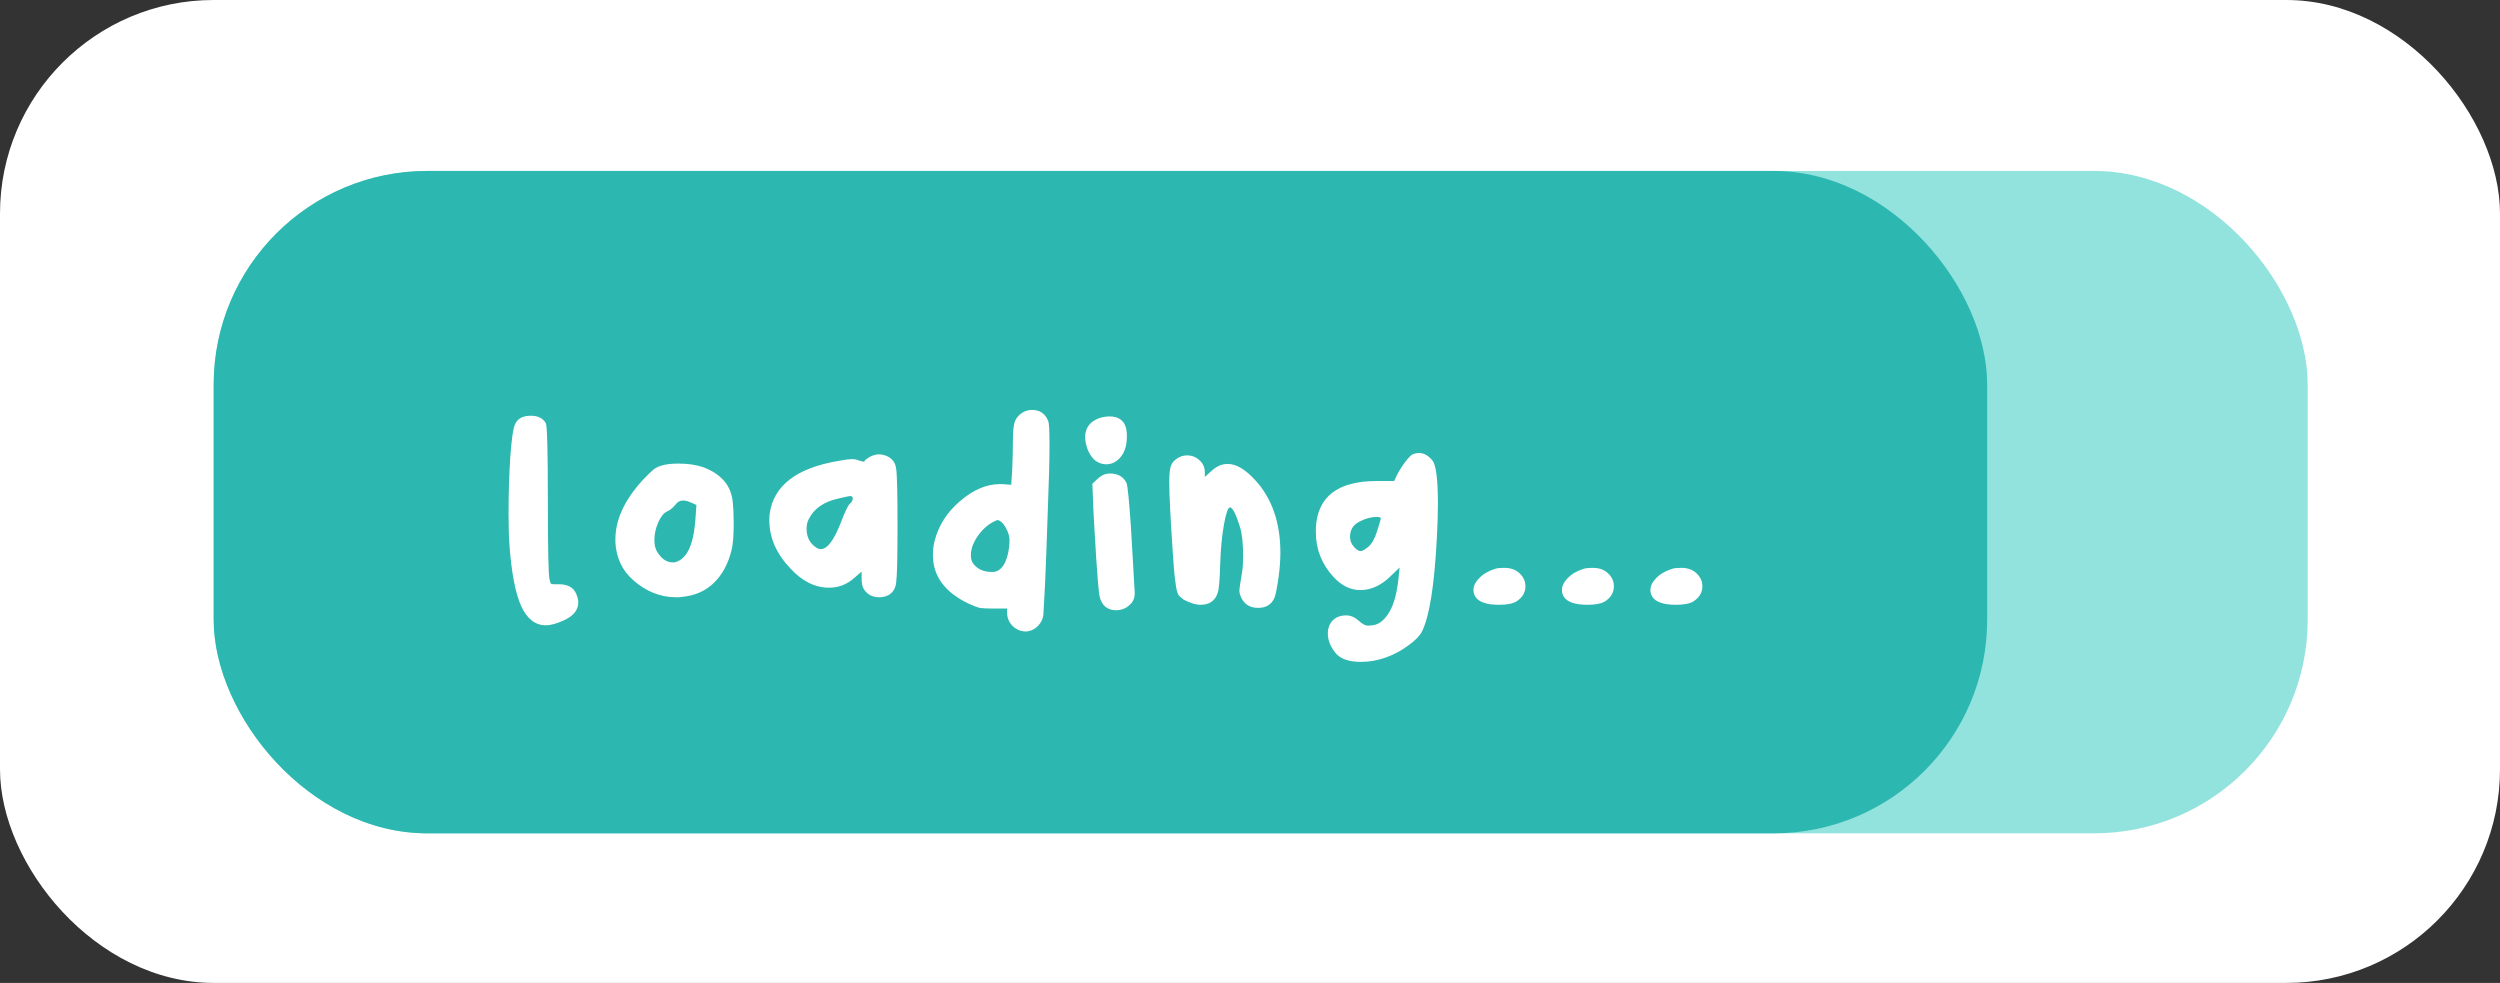
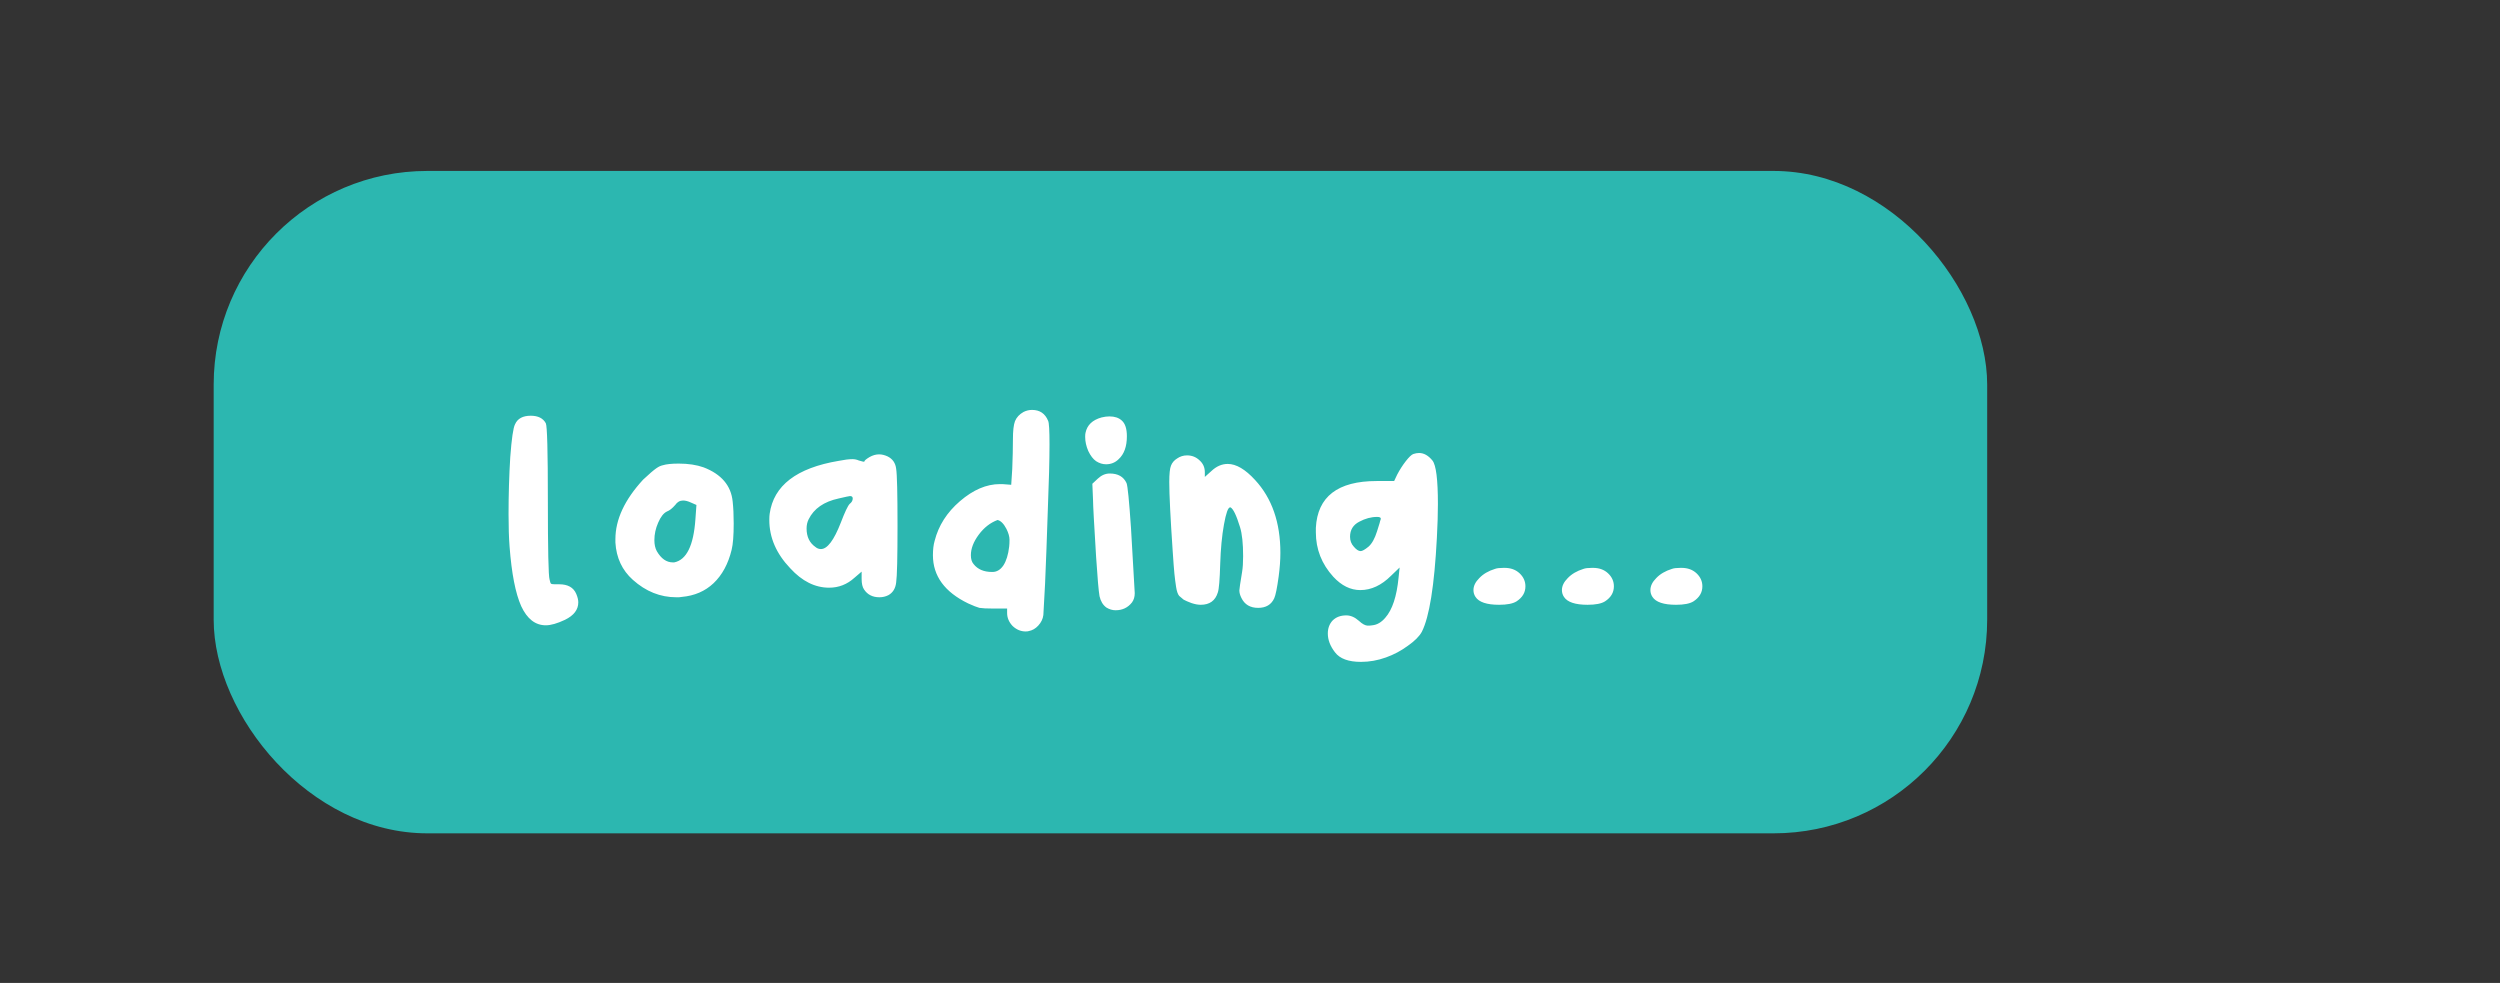
<svg xmlns="http://www.w3.org/2000/svg" width="117" height="46" viewBox="0 0 117 46" fill="none">
  <rect x="0" y="0" width="117" height="46" fill="#333333" stroke="none" />
-   <rect width="117" height="46" rx="10" fill="white" />
-   <rect x="10" y="8" width="98" height="31" rx="10" fill="#92E2DE" />
  <rect x="10" y="8" width="83" height="31" rx="10" fill="#2CB7B0" />
-   <path d="M24.104 19.856C24.221 19.589 24.467 19.456 24.84 19.456C25.181 19.456 25.416 19.573 25.544 19.808C25.608 19.925 25.64 21.131 25.64 23.424C25.64 25.728 25.667 26.96 25.72 27.12C25.741 27.227 25.763 27.291 25.784 27.312C25.805 27.333 25.864 27.344 25.96 27.344H26.104H26.168C26.573 27.344 26.84 27.493 26.968 27.792C27.032 27.941 27.064 28.075 27.064 28.192C27.064 28.533 26.856 28.805 26.44 29.008C26.077 29.179 25.779 29.264 25.544 29.264C25.053 29.264 24.669 28.965 24.392 28.368C24.125 27.771 23.944 26.843 23.848 25.584C23.816 25.168 23.8 24.661 23.8 24.064C23.8 23.147 23.827 22.256 23.88 21.392C23.944 20.528 24.019 20.016 24.104 19.856ZM32.337 23.52C32.199 23.456 32.076 23.424 31.969 23.424C31.82 23.424 31.697 23.493 31.601 23.632C31.462 23.792 31.334 23.893 31.217 23.936C31.057 24.011 30.919 24.187 30.801 24.464C30.684 24.731 30.625 25.003 30.625 25.28C30.625 25.483 30.663 25.653 30.737 25.792C30.94 26.144 31.191 26.32 31.489 26.32H31.553C32.129 26.203 32.46 25.531 32.545 24.304L32.593 23.632L32.337 23.52ZM31.009 21.776C31.18 21.723 31.43 21.696 31.761 21.696C32.209 21.696 32.599 21.755 32.929 21.872C33.761 22.192 34.215 22.725 34.289 23.472C34.321 23.76 34.337 24.101 34.337 24.496C34.337 25.061 34.305 25.472 34.241 25.728C34.081 26.389 33.798 26.912 33.393 27.296C32.998 27.669 32.502 27.883 31.905 27.936C31.873 27.936 31.831 27.941 31.777 27.952C31.724 27.952 31.681 27.952 31.649 27.952C30.902 27.952 30.225 27.68 29.617 27.136C29.116 26.688 28.844 26.107 28.801 25.392V25.232C28.801 24.315 29.233 23.387 30.097 22.448C30.332 22.203 30.497 22.043 30.593 21.968C30.7 21.883 30.838 21.819 31.009 21.776ZM39.908 23.328C39.908 23.253 39.866 23.216 39.78 23.216C39.748 23.216 39.572 23.253 39.252 23.328C38.559 23.477 38.09 23.803 37.844 24.304C37.78 24.432 37.748 24.576 37.748 24.736C37.748 25.12 37.887 25.408 38.164 25.6C38.239 25.664 38.324 25.696 38.42 25.696C38.719 25.696 39.028 25.285 39.348 24.464C39.54 23.963 39.679 23.669 39.764 23.584C39.86 23.509 39.908 23.424 39.908 23.328ZM40.692 21.392C40.842 21.307 40.991 21.264 41.14 21.264C41.268 21.264 41.402 21.296 41.54 21.36C41.775 21.477 41.908 21.669 41.94 21.936C41.983 22.203 42.004 23.093 42.004 24.608C42.004 26.091 41.983 26.976 41.94 27.264C41.908 27.541 41.786 27.739 41.572 27.856C41.444 27.92 41.306 27.952 41.156 27.952C40.836 27.952 40.596 27.829 40.436 27.584C40.362 27.477 40.324 27.312 40.324 27.088V26.752L39.988 27.04C39.647 27.349 39.252 27.504 38.804 27.504C38.143 27.504 37.535 27.2 36.98 26.592C36.33 25.909 36.004 25.157 36.004 24.336C36.004 24.208 36.01 24.112 36.02 24.048C36.202 22.725 37.279 21.899 39.252 21.568C39.519 21.515 39.732 21.488 39.892 21.488C39.999 21.488 40.1 21.509 40.196 21.552C40.367 21.605 40.452 21.621 40.452 21.6C40.452 21.557 40.532 21.488 40.692 21.392ZM47.101 24.752C46.973 24.507 46.834 24.368 46.685 24.336C46.343 24.464 46.05 24.693 45.805 25.024C45.559 25.355 45.437 25.675 45.437 25.984C45.437 26.165 45.48 26.304 45.565 26.4C45.757 26.645 46.045 26.768 46.429 26.768H46.445C46.648 26.768 46.818 26.667 46.957 26.464C47.096 26.251 47.186 25.957 47.229 25.584C47.239 25.499 47.245 25.392 47.245 25.264C47.245 25.115 47.197 24.944 47.101 24.752ZM47.901 19.28C48.029 19.216 48.162 19.184 48.301 19.184C48.663 19.184 48.914 19.355 49.053 19.696C49.096 19.781 49.117 20.149 49.117 20.8C49.117 21.525 49.09 22.555 49.037 23.888C48.994 25.211 48.952 26.357 48.909 27.328L48.829 28.784C48.807 28.965 48.727 29.131 48.589 29.28C48.461 29.419 48.312 29.504 48.141 29.536C48.109 29.547 48.061 29.552 47.997 29.552C47.773 29.552 47.57 29.467 47.389 29.296C47.218 29.115 47.133 28.912 47.133 28.688V28.48H46.477C46.178 28.48 45.965 28.469 45.837 28.448C45.719 28.416 45.544 28.347 45.309 28.24C44.21 27.707 43.661 26.955 43.661 25.984C43.661 25.717 43.688 25.493 43.741 25.312C43.922 24.597 44.317 23.979 44.925 23.456C45.544 22.923 46.167 22.656 46.797 22.656H46.909L47.325 22.688L47.373 21.952C47.394 21.419 47.405 20.955 47.405 20.56C47.405 20.165 47.437 19.883 47.501 19.712C47.575 19.531 47.709 19.387 47.901 19.28ZM51.378 22.4C51.548 22.24 51.735 22.16 51.938 22.16C52.322 22.16 52.583 22.309 52.722 22.608C52.775 22.736 52.844 23.435 52.93 24.704C53.047 26.667 53.106 27.685 53.106 27.76C53.106 27.931 53.063 28.075 52.978 28.192C52.786 28.437 52.53 28.56 52.21 28.56C52.06 28.56 51.916 28.517 51.778 28.432C51.618 28.315 51.511 28.139 51.458 27.904C51.415 27.659 51.362 27.045 51.298 26.064C51.202 24.507 51.154 23.621 51.154 23.408L51.122 22.64L51.378 22.4ZM51.554 19.536C51.682 19.504 51.804 19.488 51.922 19.488C52.167 19.488 52.359 19.552 52.498 19.68C52.658 19.819 52.738 20.064 52.738 20.416C52.738 20.896 52.61 21.253 52.354 21.488C52.194 21.648 51.996 21.728 51.762 21.728C51.602 21.728 51.447 21.68 51.298 21.584C51.159 21.488 51.036 21.328 50.93 21.104C50.834 20.88 50.786 20.661 50.786 20.448C50.786 20.363 50.791 20.299 50.802 20.256C50.877 19.893 51.127 19.653 51.554 19.536ZM55.09 21.456C55.229 21.36 55.384 21.312 55.554 21.312C55.778 21.312 55.97 21.387 56.13 21.536C56.301 21.685 56.386 21.872 56.386 22.096V22.32L56.69 22.048C56.925 21.824 57.181 21.712 57.458 21.712C57.853 21.712 58.28 21.963 58.738 22.464C59.528 23.317 59.922 24.453 59.922 25.872C59.922 26.203 59.896 26.571 59.842 26.976C59.768 27.52 59.698 27.861 59.634 28C59.496 28.299 59.245 28.448 58.882 28.448C58.509 28.448 58.248 28.293 58.098 27.984C58.034 27.856 58.002 27.739 58.002 27.632C58.002 27.568 58.045 27.28 58.13 26.768C58.162 26.576 58.178 26.331 58.178 26.032C58.178 25.435 58.13 24.981 58.034 24.672C57.864 24.117 57.714 23.808 57.586 23.744H57.57C57.474 23.744 57.378 24.011 57.282 24.544C57.186 25.077 57.128 25.691 57.106 26.384C57.085 27.131 57.048 27.579 56.994 27.728C56.877 28.112 56.61 28.304 56.194 28.304C56.066 28.304 55.922 28.277 55.762 28.224C55.592 28.16 55.469 28.107 55.394 28.064C55.33 28.011 55.261 27.952 55.186 27.888C55.122 27.813 55.074 27.675 55.042 27.472C55.01 27.269 54.984 27.061 54.962 26.848C54.941 26.635 54.914 26.283 54.882 25.792C54.776 24.224 54.722 23.147 54.722 22.56C54.722 22.176 54.749 21.92 54.802 21.792C54.856 21.653 54.952 21.541 55.09 21.456ZM64.622 24.272C64.622 24.219 64.564 24.192 64.446 24.192C64.169 24.192 63.892 24.267 63.614 24.416C63.326 24.565 63.182 24.8 63.182 25.12C63.182 25.301 63.241 25.456 63.358 25.584C63.476 25.723 63.582 25.792 63.678 25.792C63.753 25.792 63.876 25.723 64.046 25.584C64.206 25.445 64.34 25.205 64.446 24.864C64.468 24.789 64.494 24.704 64.526 24.608C64.558 24.512 64.58 24.437 64.59 24.384C64.612 24.331 64.622 24.293 64.622 24.272ZM66.142 21.248C66.238 21.216 66.329 21.2 66.414 21.2C66.638 21.2 66.846 21.317 67.038 21.552C67.209 21.765 67.294 22.443 67.294 23.584C67.294 24.043 67.278 24.571 67.246 25.168C67.129 27.408 66.894 28.875 66.542 29.568C66.425 29.781 66.206 30 65.886 30.224C65.566 30.459 65.225 30.64 64.862 30.768C64.478 30.907 64.089 30.976 63.694 30.976C63.108 30.976 62.702 30.827 62.478 30.528C62.254 30.24 62.142 29.947 62.142 29.648C62.142 29.403 62.217 29.2 62.366 29.04C62.526 28.88 62.74 28.8 63.006 28.8C63.209 28.8 63.406 28.885 63.598 29.056C63.758 29.205 63.897 29.28 64.014 29.28C64.1 29.28 64.169 29.275 64.222 29.264C64.446 29.243 64.649 29.125 64.83 28.912C65.161 28.539 65.369 27.909 65.454 27.024L65.502 26.56L65.102 26.944C64.654 27.392 64.174 27.616 63.662 27.616C63.204 27.616 62.782 27.408 62.398 26.992C61.854 26.395 61.582 25.701 61.582 24.912V24.704C61.657 23.243 62.606 22.512 64.43 22.512H65.246L65.39 22.208C65.508 21.984 65.641 21.776 65.79 21.584C65.94 21.392 66.057 21.28 66.142 21.248ZM69.966 26.624C70.051 26.592 70.184 26.576 70.366 26.576H70.414C70.702 26.576 70.936 26.661 71.118 26.832C71.299 27.003 71.39 27.205 71.39 27.44C71.39 27.728 71.251 27.963 70.974 28.144C70.803 28.251 70.531 28.304 70.158 28.304C69.582 28.304 69.214 28.181 69.054 27.936C68.99 27.84 68.958 27.733 68.958 27.616C68.958 27.424 69.048 27.237 69.23 27.056C69.411 26.864 69.656 26.72 69.966 26.624ZM74.106 26.624C74.192 26.592 74.325 26.576 74.506 26.576H74.554C74.842 26.576 75.077 26.661 75.258 26.832C75.44 27.003 75.53 27.205 75.53 27.44C75.53 27.728 75.392 27.963 75.114 28.144C74.944 28.251 74.672 28.304 74.298 28.304C73.722 28.304 73.354 28.181 73.194 27.936C73.13 27.84 73.098 27.733 73.098 27.616C73.098 27.424 73.189 27.237 73.37 27.056C73.552 26.864 73.797 26.72 74.106 26.624ZM78.247 26.624C78.332 26.592 78.466 26.576 78.647 26.576H78.695C78.983 26.576 79.218 26.661 79.399 26.832C79.58 27.003 79.671 27.205 79.671 27.44C79.671 27.728 79.532 27.963 79.255 28.144C79.084 28.251 78.812 28.304 78.439 28.304C77.863 28.304 77.495 28.181 77.335 27.936C77.271 27.84 77.239 27.733 77.239 27.616C77.239 27.424 77.33 27.237 77.511 27.056C77.692 26.864 77.938 26.72 78.247 26.624Z" fill="white" />
+   <path d="M24.104 19.856C24.221 19.589 24.467 19.456 24.84 19.456C25.181 19.456 25.416 19.573 25.544 19.808C25.608 19.925 25.64 21.131 25.64 23.424C25.64 25.728 25.667 26.96 25.72 27.12C25.741 27.227 25.763 27.291 25.784 27.312C25.805 27.333 25.864 27.344 25.96 27.344H26.104H26.168C26.573 27.344 26.84 27.493 26.968 27.792C27.032 27.941 27.064 28.075 27.064 28.192C27.064 28.533 26.856 28.805 26.44 29.008C26.077 29.179 25.779 29.264 25.544 29.264C25.053 29.264 24.669 28.965 24.392 28.368C24.125 27.771 23.944 26.843 23.848 25.584C23.816 25.168 23.8 24.661 23.8 24.064C23.8 23.147 23.827 22.256 23.88 21.392C23.944 20.528 24.019 20.016 24.104 19.856ZM32.337 23.52C32.199 23.456 32.076 23.424 31.969 23.424C31.82 23.424 31.697 23.493 31.601 23.632C31.462 23.792 31.334 23.893 31.217 23.936C31.057 24.011 30.919 24.187 30.801 24.464C30.684 24.731 30.625 25.003 30.625 25.28C30.625 25.483 30.663 25.653 30.737 25.792C30.94 26.144 31.191 26.32 31.489 26.32H31.553C32.129 26.203 32.46 25.531 32.545 24.304L32.593 23.632L32.337 23.52ZM31.009 21.776C31.18 21.723 31.43 21.696 31.761 21.696C32.209 21.696 32.599 21.755 32.929 21.872C33.761 22.192 34.215 22.725 34.289 23.472C34.321 23.76 34.337 24.101 34.337 24.496C34.337 25.061 34.305 25.472 34.241 25.728C34.081 26.389 33.798 26.912 33.393 27.296C32.998 27.669 32.502 27.883 31.905 27.936C31.873 27.936 31.831 27.941 31.777 27.952C31.724 27.952 31.681 27.952 31.649 27.952C30.902 27.952 30.225 27.68 29.617 27.136C29.116 26.688 28.844 26.107 28.801 25.392V25.232C28.801 24.315 29.233 23.387 30.097 22.448C30.7 21.883 30.838 21.819 31.009 21.776ZM39.908 23.328C39.908 23.253 39.866 23.216 39.78 23.216C39.748 23.216 39.572 23.253 39.252 23.328C38.559 23.477 38.09 23.803 37.844 24.304C37.78 24.432 37.748 24.576 37.748 24.736C37.748 25.12 37.887 25.408 38.164 25.6C38.239 25.664 38.324 25.696 38.42 25.696C38.719 25.696 39.028 25.285 39.348 24.464C39.54 23.963 39.679 23.669 39.764 23.584C39.86 23.509 39.908 23.424 39.908 23.328ZM40.692 21.392C40.842 21.307 40.991 21.264 41.14 21.264C41.268 21.264 41.402 21.296 41.54 21.36C41.775 21.477 41.908 21.669 41.94 21.936C41.983 22.203 42.004 23.093 42.004 24.608C42.004 26.091 41.983 26.976 41.94 27.264C41.908 27.541 41.786 27.739 41.572 27.856C41.444 27.92 41.306 27.952 41.156 27.952C40.836 27.952 40.596 27.829 40.436 27.584C40.362 27.477 40.324 27.312 40.324 27.088V26.752L39.988 27.04C39.647 27.349 39.252 27.504 38.804 27.504C38.143 27.504 37.535 27.2 36.98 26.592C36.33 25.909 36.004 25.157 36.004 24.336C36.004 24.208 36.01 24.112 36.02 24.048C36.202 22.725 37.279 21.899 39.252 21.568C39.519 21.515 39.732 21.488 39.892 21.488C39.999 21.488 40.1 21.509 40.196 21.552C40.367 21.605 40.452 21.621 40.452 21.6C40.452 21.557 40.532 21.488 40.692 21.392ZM47.101 24.752C46.973 24.507 46.834 24.368 46.685 24.336C46.343 24.464 46.05 24.693 45.805 25.024C45.559 25.355 45.437 25.675 45.437 25.984C45.437 26.165 45.48 26.304 45.565 26.4C45.757 26.645 46.045 26.768 46.429 26.768H46.445C46.648 26.768 46.818 26.667 46.957 26.464C47.096 26.251 47.186 25.957 47.229 25.584C47.239 25.499 47.245 25.392 47.245 25.264C47.245 25.115 47.197 24.944 47.101 24.752ZM47.901 19.28C48.029 19.216 48.162 19.184 48.301 19.184C48.663 19.184 48.914 19.355 49.053 19.696C49.096 19.781 49.117 20.149 49.117 20.8C49.117 21.525 49.09 22.555 49.037 23.888C48.994 25.211 48.952 26.357 48.909 27.328L48.829 28.784C48.807 28.965 48.727 29.131 48.589 29.28C48.461 29.419 48.312 29.504 48.141 29.536C48.109 29.547 48.061 29.552 47.997 29.552C47.773 29.552 47.57 29.467 47.389 29.296C47.218 29.115 47.133 28.912 47.133 28.688V28.48H46.477C46.178 28.48 45.965 28.469 45.837 28.448C45.719 28.416 45.544 28.347 45.309 28.24C44.21 27.707 43.661 26.955 43.661 25.984C43.661 25.717 43.688 25.493 43.741 25.312C43.922 24.597 44.317 23.979 44.925 23.456C45.544 22.923 46.167 22.656 46.797 22.656H46.909L47.325 22.688L47.373 21.952C47.394 21.419 47.405 20.955 47.405 20.56C47.405 20.165 47.437 19.883 47.501 19.712C47.575 19.531 47.709 19.387 47.901 19.28ZM51.378 22.4C51.548 22.24 51.735 22.16 51.938 22.16C52.322 22.16 52.583 22.309 52.722 22.608C52.775 22.736 52.844 23.435 52.93 24.704C53.047 26.667 53.106 27.685 53.106 27.76C53.106 27.931 53.063 28.075 52.978 28.192C52.786 28.437 52.53 28.56 52.21 28.56C52.06 28.56 51.916 28.517 51.778 28.432C51.618 28.315 51.511 28.139 51.458 27.904C51.415 27.659 51.362 27.045 51.298 26.064C51.202 24.507 51.154 23.621 51.154 23.408L51.122 22.64L51.378 22.4ZM51.554 19.536C51.682 19.504 51.804 19.488 51.922 19.488C52.167 19.488 52.359 19.552 52.498 19.68C52.658 19.819 52.738 20.064 52.738 20.416C52.738 20.896 52.61 21.253 52.354 21.488C52.194 21.648 51.996 21.728 51.762 21.728C51.602 21.728 51.447 21.68 51.298 21.584C51.159 21.488 51.036 21.328 50.93 21.104C50.834 20.88 50.786 20.661 50.786 20.448C50.786 20.363 50.791 20.299 50.802 20.256C50.877 19.893 51.127 19.653 51.554 19.536ZM55.09 21.456C55.229 21.36 55.384 21.312 55.554 21.312C55.778 21.312 55.97 21.387 56.13 21.536C56.301 21.685 56.386 21.872 56.386 22.096V22.32L56.69 22.048C56.925 21.824 57.181 21.712 57.458 21.712C57.853 21.712 58.28 21.963 58.738 22.464C59.528 23.317 59.922 24.453 59.922 25.872C59.922 26.203 59.896 26.571 59.842 26.976C59.768 27.52 59.698 27.861 59.634 28C59.496 28.299 59.245 28.448 58.882 28.448C58.509 28.448 58.248 28.293 58.098 27.984C58.034 27.856 58.002 27.739 58.002 27.632C58.002 27.568 58.045 27.28 58.13 26.768C58.162 26.576 58.178 26.331 58.178 26.032C58.178 25.435 58.13 24.981 58.034 24.672C57.864 24.117 57.714 23.808 57.586 23.744H57.57C57.474 23.744 57.378 24.011 57.282 24.544C57.186 25.077 57.128 25.691 57.106 26.384C57.085 27.131 57.048 27.579 56.994 27.728C56.877 28.112 56.61 28.304 56.194 28.304C56.066 28.304 55.922 28.277 55.762 28.224C55.592 28.16 55.469 28.107 55.394 28.064C55.33 28.011 55.261 27.952 55.186 27.888C55.122 27.813 55.074 27.675 55.042 27.472C55.01 27.269 54.984 27.061 54.962 26.848C54.941 26.635 54.914 26.283 54.882 25.792C54.776 24.224 54.722 23.147 54.722 22.56C54.722 22.176 54.749 21.92 54.802 21.792C54.856 21.653 54.952 21.541 55.09 21.456ZM64.622 24.272C64.622 24.219 64.564 24.192 64.446 24.192C64.169 24.192 63.892 24.267 63.614 24.416C63.326 24.565 63.182 24.8 63.182 25.12C63.182 25.301 63.241 25.456 63.358 25.584C63.476 25.723 63.582 25.792 63.678 25.792C63.753 25.792 63.876 25.723 64.046 25.584C64.206 25.445 64.34 25.205 64.446 24.864C64.468 24.789 64.494 24.704 64.526 24.608C64.558 24.512 64.58 24.437 64.59 24.384C64.612 24.331 64.622 24.293 64.622 24.272ZM66.142 21.248C66.238 21.216 66.329 21.2 66.414 21.2C66.638 21.2 66.846 21.317 67.038 21.552C67.209 21.765 67.294 22.443 67.294 23.584C67.294 24.043 67.278 24.571 67.246 25.168C67.129 27.408 66.894 28.875 66.542 29.568C66.425 29.781 66.206 30 65.886 30.224C65.566 30.459 65.225 30.64 64.862 30.768C64.478 30.907 64.089 30.976 63.694 30.976C63.108 30.976 62.702 30.827 62.478 30.528C62.254 30.24 62.142 29.947 62.142 29.648C62.142 29.403 62.217 29.2 62.366 29.04C62.526 28.88 62.74 28.8 63.006 28.8C63.209 28.8 63.406 28.885 63.598 29.056C63.758 29.205 63.897 29.28 64.014 29.28C64.1 29.28 64.169 29.275 64.222 29.264C64.446 29.243 64.649 29.125 64.83 28.912C65.161 28.539 65.369 27.909 65.454 27.024L65.502 26.56L65.102 26.944C64.654 27.392 64.174 27.616 63.662 27.616C63.204 27.616 62.782 27.408 62.398 26.992C61.854 26.395 61.582 25.701 61.582 24.912V24.704C61.657 23.243 62.606 22.512 64.43 22.512H65.246L65.39 22.208C65.508 21.984 65.641 21.776 65.79 21.584C65.94 21.392 66.057 21.28 66.142 21.248ZM69.966 26.624C70.051 26.592 70.184 26.576 70.366 26.576H70.414C70.702 26.576 70.936 26.661 71.118 26.832C71.299 27.003 71.39 27.205 71.39 27.44C71.39 27.728 71.251 27.963 70.974 28.144C70.803 28.251 70.531 28.304 70.158 28.304C69.582 28.304 69.214 28.181 69.054 27.936C68.99 27.84 68.958 27.733 68.958 27.616C68.958 27.424 69.048 27.237 69.23 27.056C69.411 26.864 69.656 26.72 69.966 26.624ZM74.106 26.624C74.192 26.592 74.325 26.576 74.506 26.576H74.554C74.842 26.576 75.077 26.661 75.258 26.832C75.44 27.003 75.53 27.205 75.53 27.44C75.53 27.728 75.392 27.963 75.114 28.144C74.944 28.251 74.672 28.304 74.298 28.304C73.722 28.304 73.354 28.181 73.194 27.936C73.13 27.84 73.098 27.733 73.098 27.616C73.098 27.424 73.189 27.237 73.37 27.056C73.552 26.864 73.797 26.72 74.106 26.624ZM78.247 26.624C78.332 26.592 78.466 26.576 78.647 26.576H78.695C78.983 26.576 79.218 26.661 79.399 26.832C79.58 27.003 79.671 27.205 79.671 27.44C79.671 27.728 79.532 27.963 79.255 28.144C79.084 28.251 78.812 28.304 78.439 28.304C77.863 28.304 77.495 28.181 77.335 27.936C77.271 27.84 77.239 27.733 77.239 27.616C77.239 27.424 77.33 27.237 77.511 27.056C77.692 26.864 77.938 26.72 78.247 26.624Z" fill="white" />
</svg>